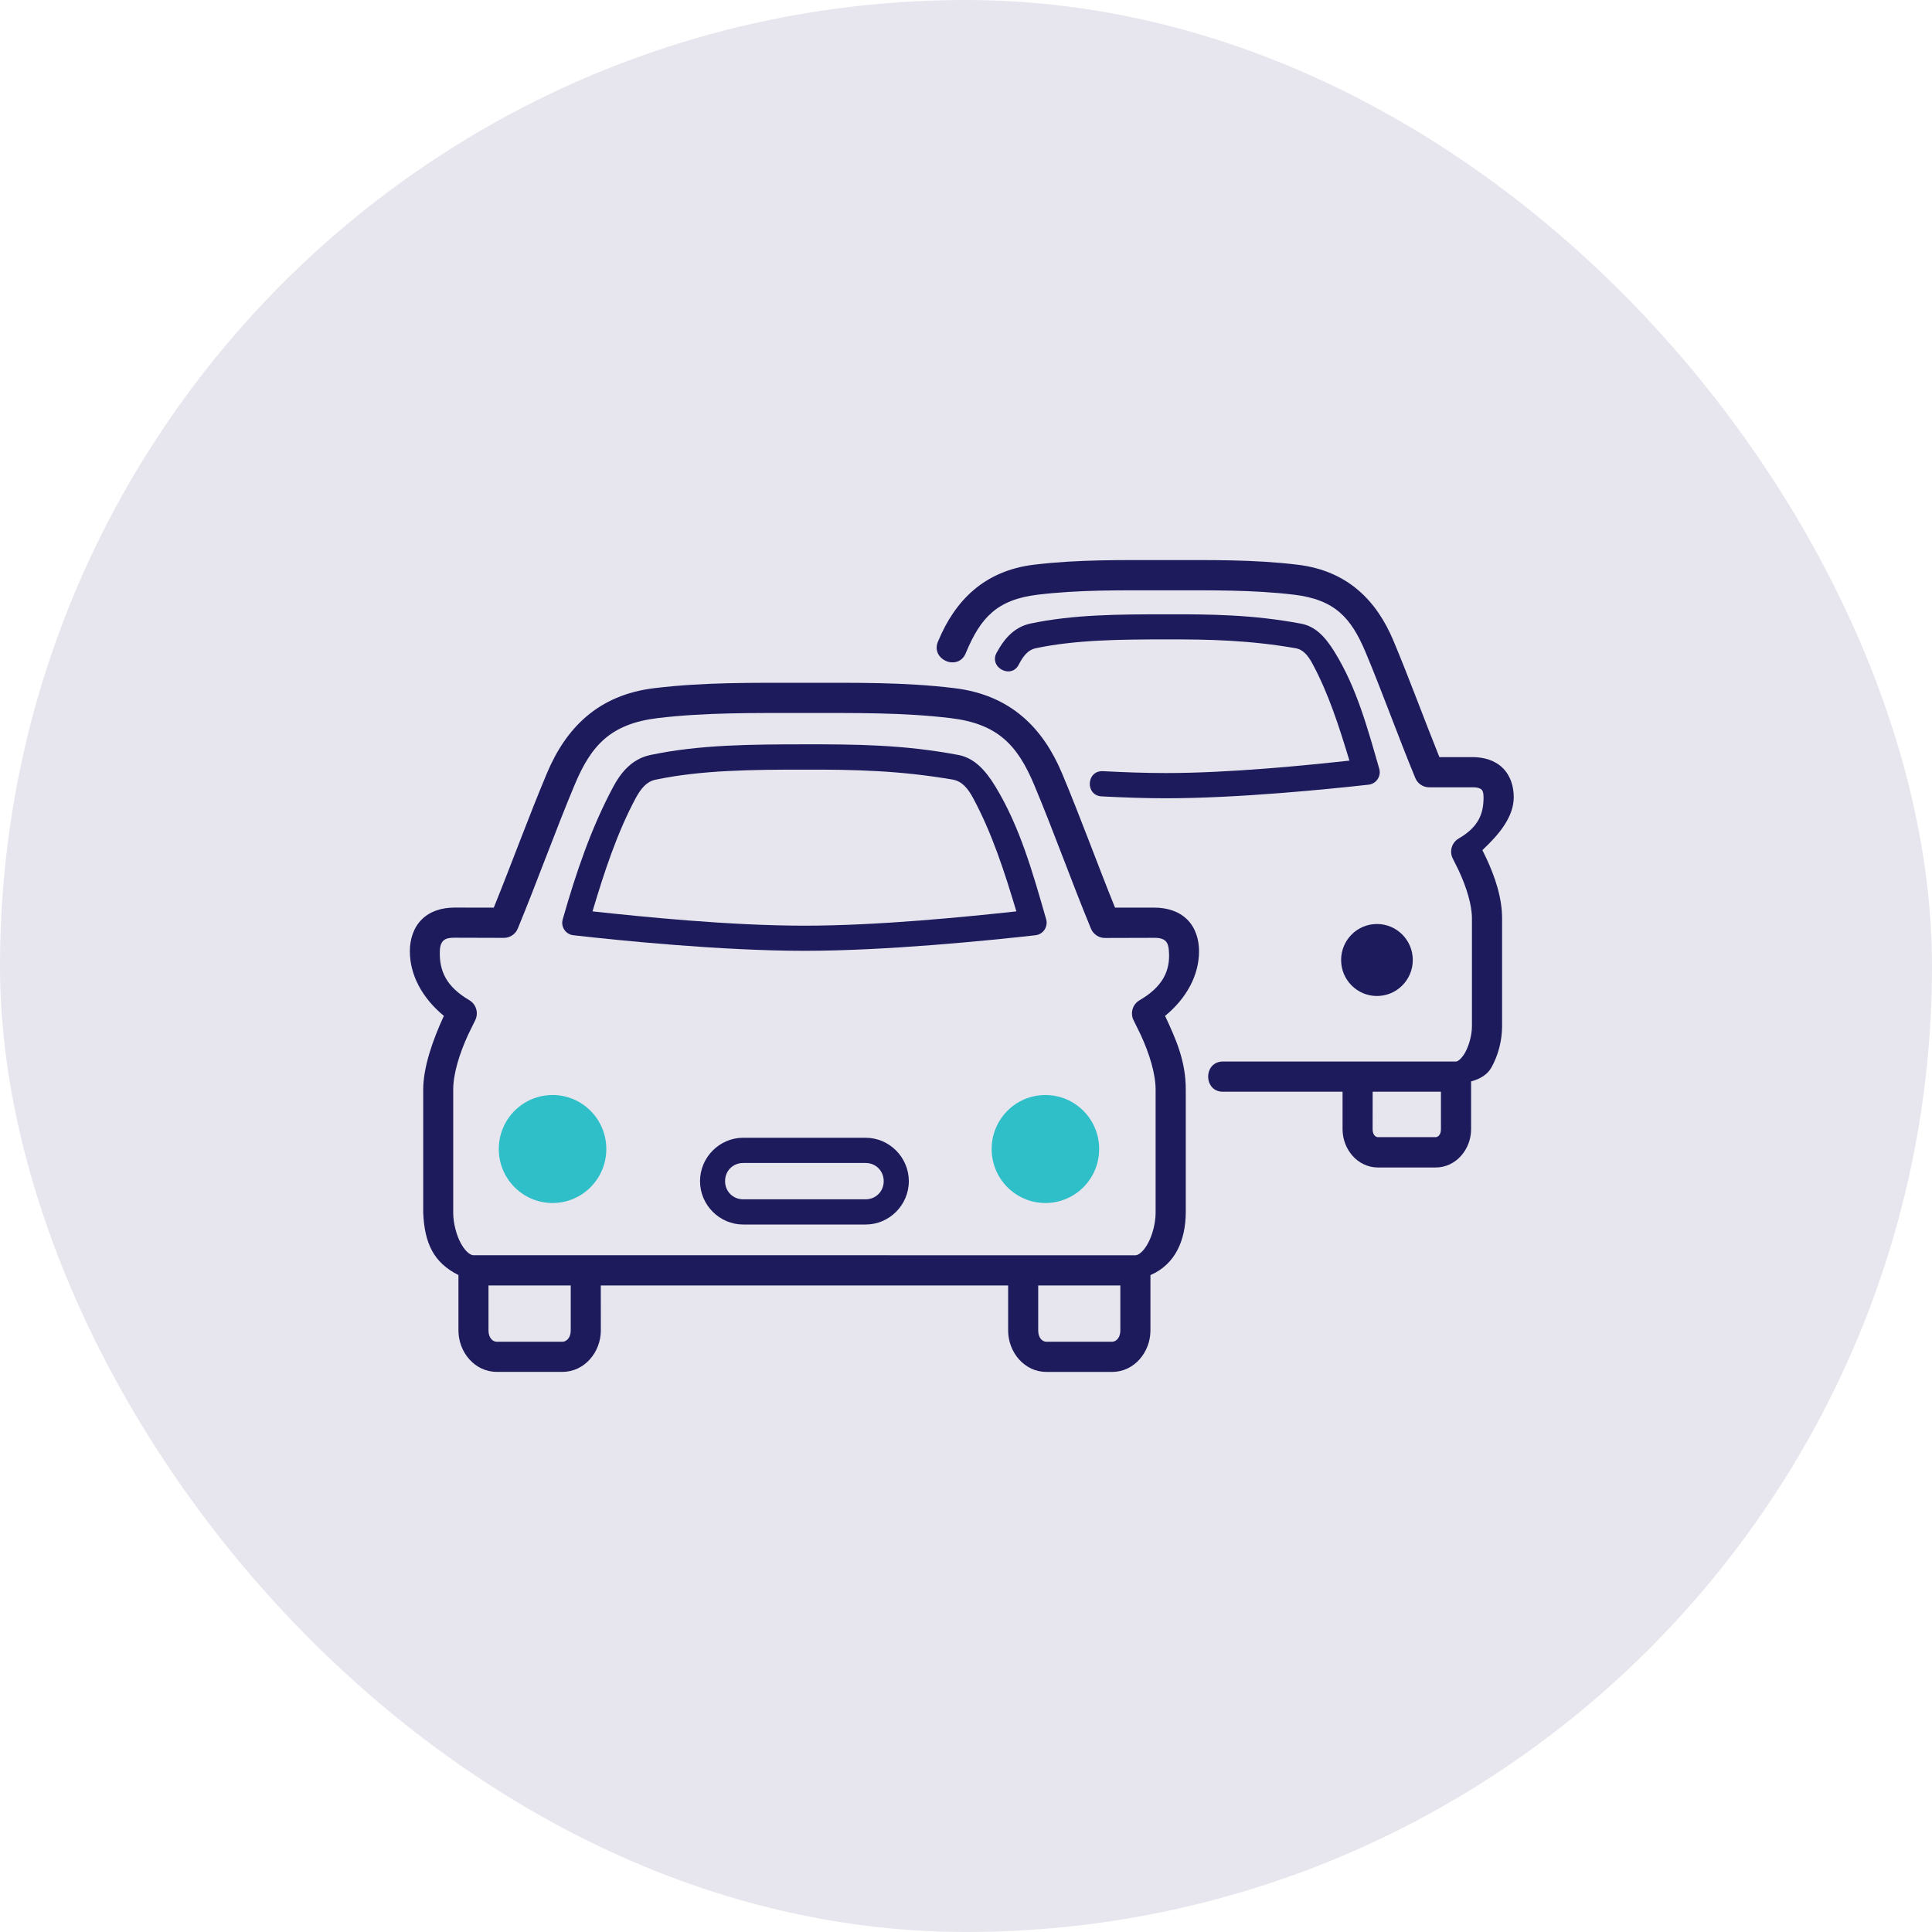
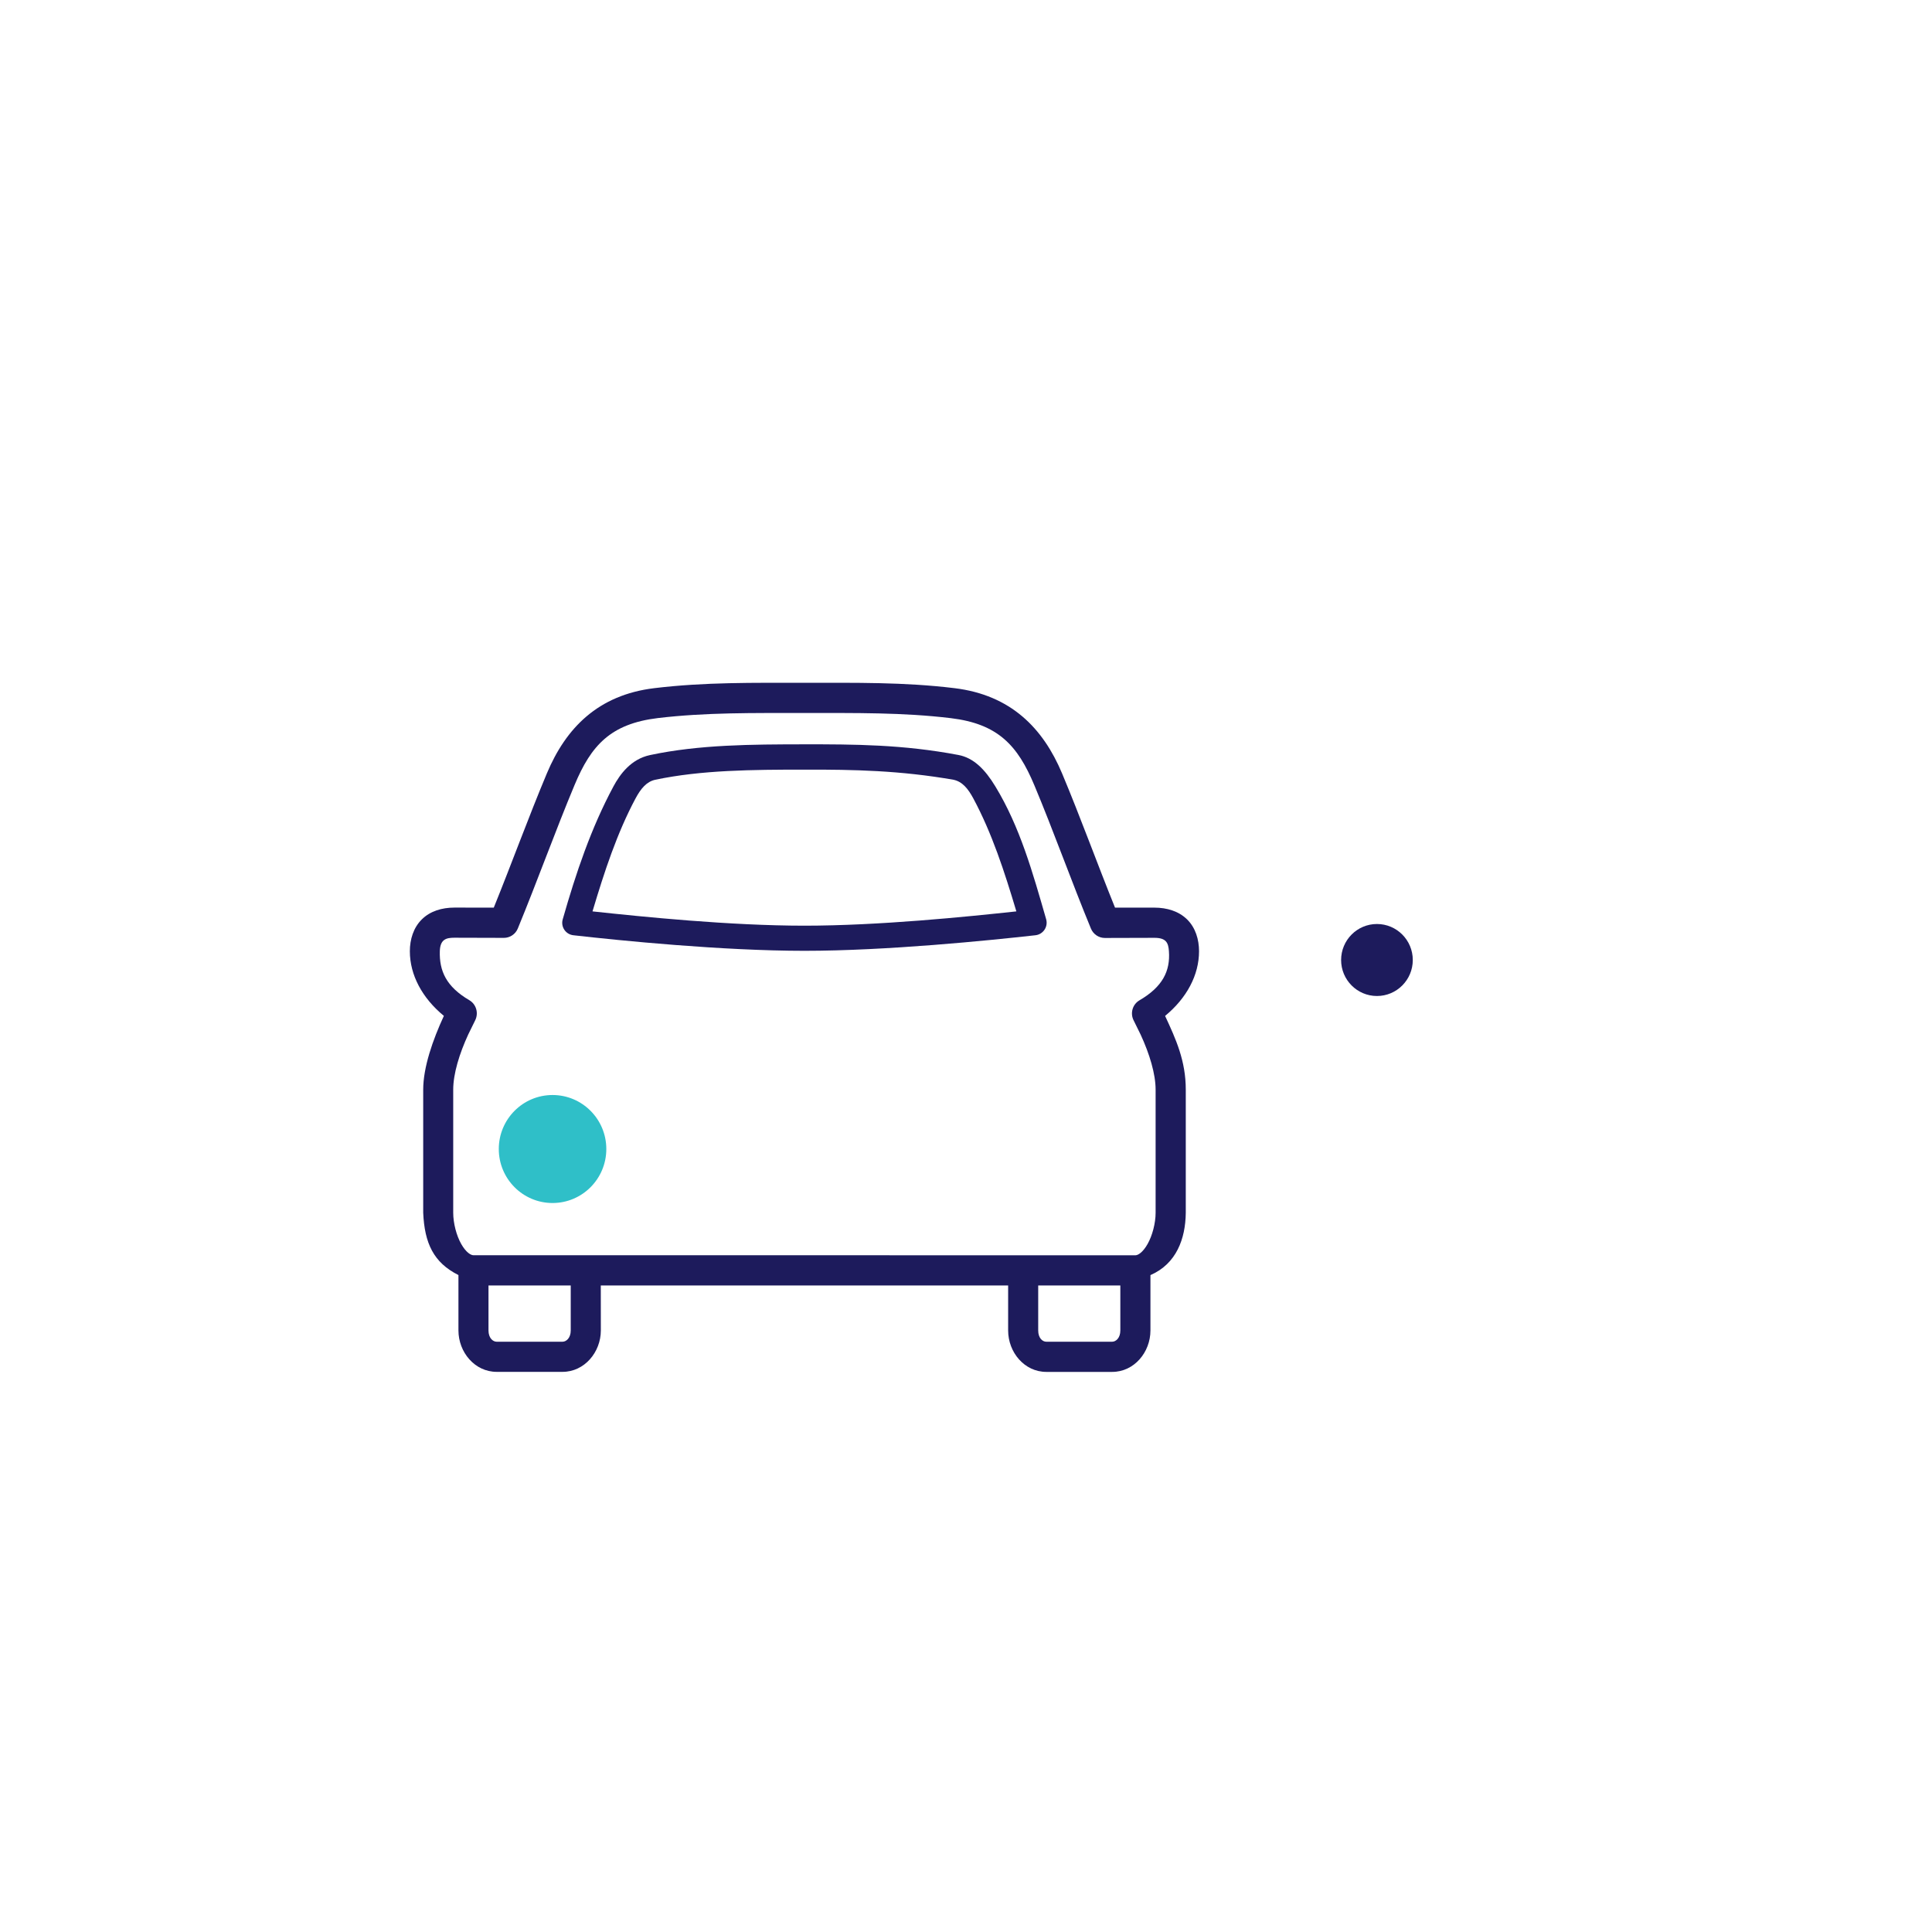
<svg xmlns="http://www.w3.org/2000/svg" width="180" height="180" viewBox="0 0 180 180" fill="none">
-   <rect width="180" height="180" rx="90" fill="#E7E6EE" />
  <path fill-rule="evenodd" clip-rule="evenodd" d="M74.946 71.705C79.564 71.692 83.882 71.784 88.835 72.648C89.661 72.823 90.196 73.483 90.679 74.382C92.418 77.618 93.579 81.187 94.692 84.912C90.031 85.414 81.873 86.244 74.947 86.244C68.02 86.244 59.854 85.414 55.202 84.912C56.315 81.191 57.485 77.618 59.215 74.382C59.698 73.483 60.233 72.823 61.05 72.648C65.325 71.744 70.095 71.705 74.947 71.705H74.946ZM60.567 70.347C58.775 70.727 57.758 72.146 57.153 73.269C55.066 77.16 53.67 81.305 52.427 85.654C52.227 86.353 52.705 87.056 53.418 87.135C57.762 87.629 67.294 88.585 74.947 88.585C82.608 88.585 92.127 87.62 96.471 87.135C97.184 87.056 97.662 86.353 97.471 85.654C96.218 81.305 95.031 77.042 92.735 73.269C91.774 71.683 90.709 70.604 89.287 70.338C84.126 69.36 79.617 69.342 74.846 69.347C70.076 69.355 65.167 69.368 60.567 70.347L60.567 70.347Z" fill="#1D1B5C" />
  <path d="M96.727 119.764H104.379V123.957C104.379 124.655 103.966 125.005 103.619 125.005H97.479C97.122 125.005 96.727 124.655 96.727 123.957L96.727 119.764ZM45.512 119.764H53.174V123.957C53.174 124.655 52.761 125.005 52.409 125.005H46.273C45.917 125.005 45.512 124.655 45.512 123.957L45.512 119.764ZM74.945 66.429C79.698 66.429 84.138 66.372 88.591 66.909C92.991 67.442 94.813 69.456 96.361 73.146C98.135 77.369 99.813 82.086 101.64 86.515C101.857 87.039 102.366 87.388 102.94 87.388L107.558 87.375C108.68 87.375 108.853 87.873 108.906 88.624C109.04 90.467 108.319 91.939 106.162 93.197C105.518 93.573 105.279 94.389 105.614 95.058L106.275 96.403C107.105 98.202 107.666 100.058 107.666 101.526V112.99C107.666 113.968 107.358 115.126 106.914 115.908C106.471 116.689 106.023 116.951 105.788 116.951L44.108 116.947C43.869 116.947 43.421 116.689 42.973 115.903C42.529 115.122 42.225 113.964 42.225 112.986V101.521C42.225 100.045 42.795 98.176 43.63 96.368L44.277 95.049C44.604 94.38 44.369 93.568 43.73 93.188C41.573 91.926 40.921 90.458 40.977 88.615C41.012 87.51 41.577 87.366 42.329 87.366L46.947 87.379C47.517 87.379 48.03 87.03 48.243 86.506C50.065 82.082 51.761 77.365 53.531 73.137C55.074 69.442 56.887 67.433 61.292 66.901C65.754 66.372 70.198 66.429 74.946 66.429L74.945 66.429ZM74.945 63.616C70.223 63.616 65.657 63.547 60.962 64.114C55.696 64.748 52.718 67.853 50.956 72.041C49.256 76.09 47.665 80.466 46.004 84.562L42.338 84.558C41.173 84.558 40.077 84.885 39.299 85.659C38.52 86.427 38.185 87.528 38.185 88.62C38.185 90.838 39.333 92.983 41.355 94.647C40.325 96.874 39.429 99.429 39.429 101.521V112.986C39.551 115.82 40.39 117.632 42.712 118.794V123.952C42.712 125.983 44.234 127.813 46.273 127.813H52.409C54.452 127.813 55.979 125.979 55.979 123.952L55.974 119.764H93.926V123.957C93.926 125.987 95.439 127.817 97.483 127.817H103.623C105.667 127.817 107.184 125.983 107.184 123.957V118.799C109.606 117.746 110.45 115.41 110.476 112.99V101.525C110.476 98.835 109.563 96.83 108.549 94.651C110.571 92.983 111.711 90.843 111.711 88.624C111.711 87.532 111.384 86.432 110.602 85.663C109.823 84.894 108.719 84.562 107.554 84.562H103.884C102.227 80.466 100.644 76.09 98.944 72.041C97.183 67.857 94.191 64.752 88.925 64.114C84.229 63.542 79.672 63.616 74.945 63.616V63.616Z" fill="#1D1B5C" />
-   <path fill-rule="evenodd" clip-rule="evenodd" d="M69.245 108.352H80.646C81.599 108.352 82.333 109.09 82.333 110.046C82.333 110.998 81.599 111.736 80.646 111.736H69.245C68.284 111.736 67.554 110.998 67.554 110.046C67.549 109.085 68.284 108.352 69.245 108.352ZM69.245 106.002C67.036 106.002 65.219 107.828 65.219 110.046C65.219 112.265 67.036 114.086 69.245 114.086H80.646C82.855 114.086 84.673 112.269 84.673 110.046C84.673 107.828 82.855 106.002 80.646 106.002H69.245Z" fill="#1D1B5C" />
-   <path fill-rule="evenodd" clip-rule="evenodd" d="M108.625 57.235C104.355 57.235 100.037 57.24 95.985 58.1C94.355 58.449 93.441 59.738 92.898 60.738C92.015 62.153 94.263 63.371 94.95 61.852C95.363 61.074 95.807 60.546 96.463 60.402C100.186 59.611 104.36 59.572 108.621 59.572C112.665 59.559 116.448 59.646 120.779 60.406C121.436 60.554 121.875 61.078 122.288 61.852C123.775 64.616 124.762 67.687 125.723 70.866C121.614 71.307 114.618 72.023 108.626 72.023C106.765 72.023 104.761 71.954 102.765 71.849C101.208 71.766 101.082 74.115 102.643 74.198C104.678 74.303 106.713 74.373 108.626 74.373C115.344 74.373 123.693 73.53 127.507 73.107C128.228 73.028 128.707 72.312 128.498 71.613C127.402 67.8 126.385 64.049 124.341 60.742C123.441 59.288 122.532 58.353 121.21 58.104C116.679 57.253 112.718 57.222 108.626 57.235L108.625 57.235Z" fill="#1D1B5C" />
-   <path d="M127.888 101.714H134.249V105.212C134.249 105.745 133.958 105.946 133.754 105.946H128.379C128.166 105.946 127.884 105.736 127.884 105.212L127.888 101.714ZM108.62 52.183C104.485 52.183 100.476 52.113 96.341 52.611C91.675 53.174 88.984 55.974 87.431 59.677C86.57 61.455 89.349 62.634 90.014 60.764C91.358 57.563 92.876 55.864 96.68 55.406C100.563 54.938 104.451 54.999 108.617 54.999C112.791 54.999 116.674 54.943 120.561 55.406C124.37 55.864 125.883 57.563 127.227 60.764C128.779 64.459 130.253 68.595 131.858 72.478C132.071 73.007 132.584 73.352 133.154 73.352H137.206C137.758 73.352 137.945 73.483 138.032 73.562C138.115 73.645 138.219 73.802 138.219 74.273C138.224 75.837 137.741 77.051 135.893 78.13C135.254 78.505 135.019 79.314 135.345 79.973L135.919 81.13C136.645 82.703 137.137 84.314 137.137 85.568V95.608C137.137 96.43 136.867 97.412 136.497 98.072C136.124 98.722 135.776 98.901 135.654 98.901H114.03C112.073 98.81 112.073 101.801 114.03 101.714H125.083V105.212C125.083 107.077 126.483 108.772 128.383 108.772H133.758C135.654 108.772 137.058 107.077 137.058 105.212V100.753C137.876 100.535 138.567 100.133 138.941 99.474C139.589 98.321 139.945 96.954 139.945 95.604V85.563C139.945 83.637 139.297 81.716 138.467 79.934C138.463 79.921 138.454 79.907 138.445 79.894L138.11 79.204C139.663 77.75 141.032 76.112 141.032 74.269C141.032 73.273 140.732 72.264 140.006 71.552C139.284 70.841 138.263 70.539 137.21 70.539H134.106C132.671 66.98 131.292 63.193 129.818 59.682C128.266 55.983 125.574 53.179 120.909 52.615C116.773 52.113 112.76 52.183 108.62 52.183L108.62 52.183Z" fill="#1D1B5C" />
  <ellipse cx="51.48" cy="107.051" rx="5.009" ry="5.031" fill="#2FBFC8" />
-   <ellipse cx="97.398" cy="107.051" rx="5.009" ry="5.031" fill="#2FBFC8" />
  <ellipse cx="128.287" cy="89.441" rx="3.339" ry="3.354" fill="#1D1B5C" />
</svg>